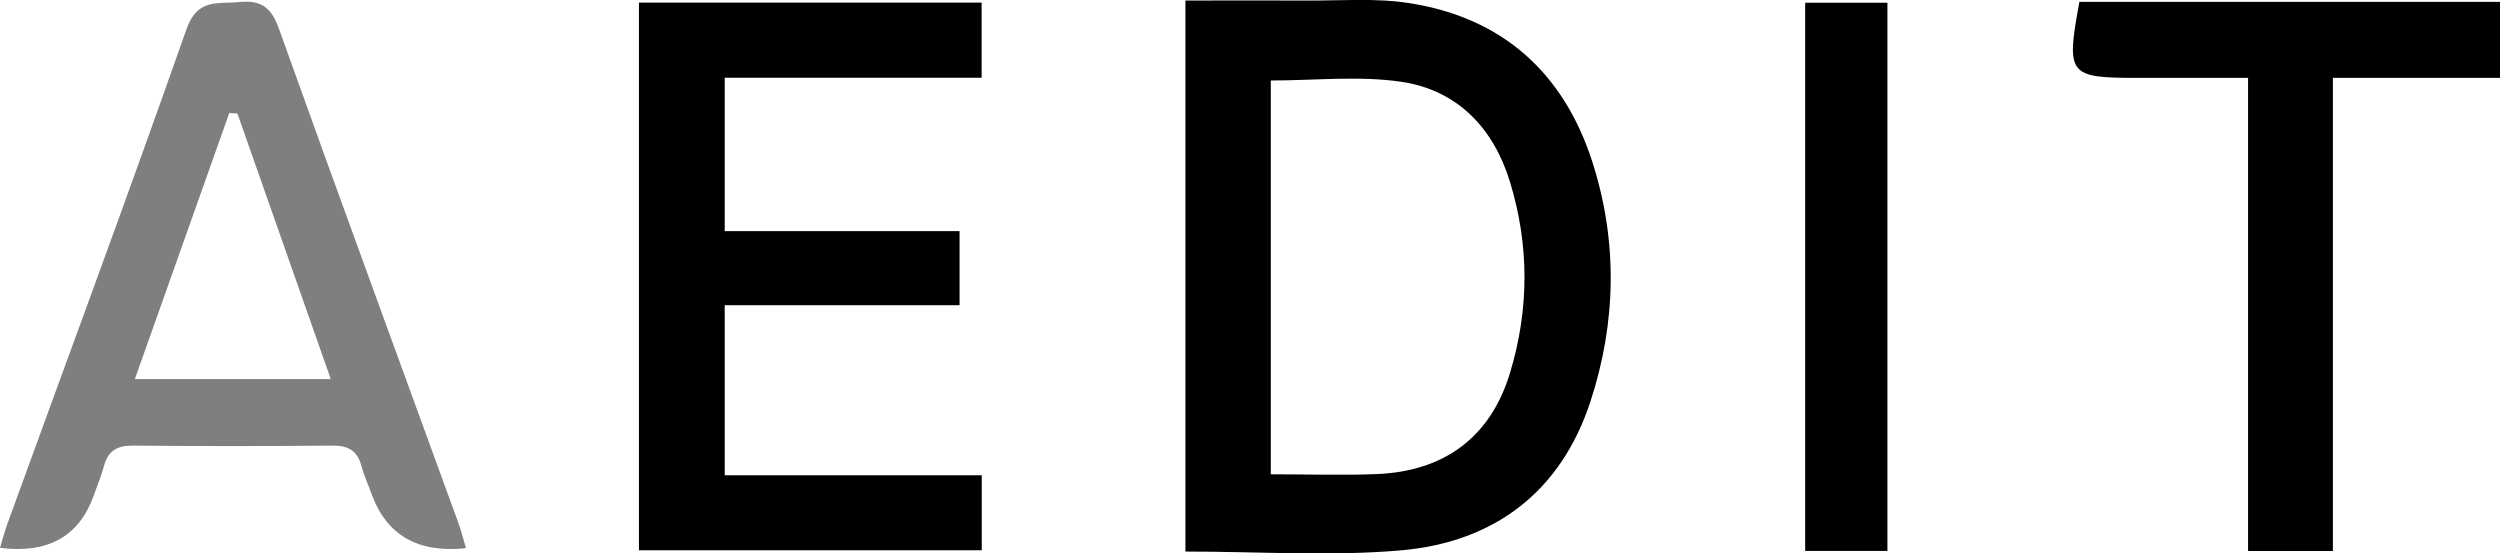
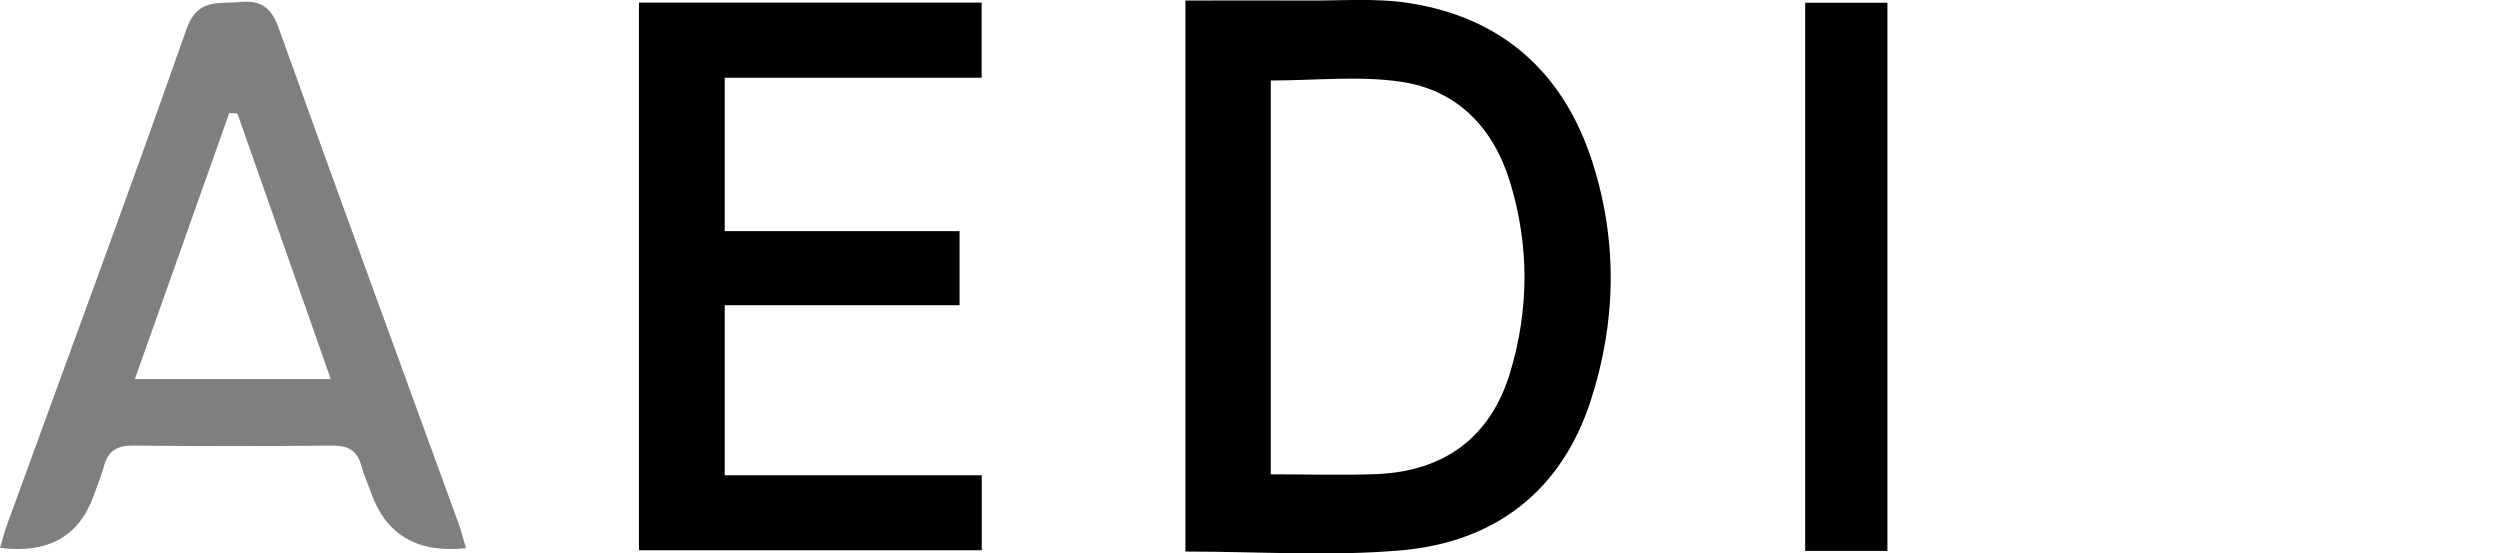
<svg xmlns="http://www.w3.org/2000/svg" width="131" height="29" viewBox="0 0 131 29" fill="none">
  <g id="Layer_1" clip-path="url(#clip0_1_88)">
    <path id="Vector" d="M62.117 28.901V0.028C64.248 0.028 66.322 0.017 68.396 0.028C70.208 0.044 72.047 -0.116 73.82 0.16C78.745 0.914 81.938 3.838 83.431 8.459C84.778 12.628 84.7 16.89 83.336 21.048C81.787 25.767 78.304 28.416 73.395 28.84C69.71 29.16 65.981 28.901 62.117 28.901ZM66.596 24.853C68.525 24.853 70.331 24.914 72.137 24.842C75.687 24.699 78.102 22.904 79.12 19.555C80.132 16.229 80.143 12.848 79.12 9.522C78.264 6.724 76.38 4.72 73.423 4.285C71.214 3.96 68.916 4.218 66.59 4.218V24.853H66.596Z" fill="black" />
    <path id="Vector_2" d="M50.281 12.116V15.992H37.975V24.903H51.444V28.835H33.48V0.138H51.438V4.075H37.975V12.11H50.287L50.281 12.116Z" fill="black" />
    <path id="Vector_3" opacity="0.5" d="M24.416 28.725C21.893 28.996 20.24 28.038 19.457 25.85C19.289 25.376 19.071 24.914 18.943 24.429C18.736 23.636 18.272 23.344 17.433 23.35C13.944 23.383 10.455 23.383 6.972 23.35C6.139 23.339 5.664 23.625 5.451 24.413C5.306 24.941 5.094 25.453 4.909 25.971C4.145 28.111 2.509 29.024 0 28.708C0.134 28.267 0.24 27.843 0.391 27.436C3.528 18.806 6.726 10.199 9.768 1.536C10.344 -0.11 11.412 0.22 12.563 0.105C13.754 -0.011 14.246 0.457 14.632 1.547C17.724 10.193 20.894 18.812 24.031 27.436C24.17 27.816 24.265 28.212 24.416 28.719V28.725ZM17.332 19.864C15.666 15.122 14.056 10.535 12.44 5.947C12.3 5.936 12.155 5.931 12.015 5.92C10.383 10.518 8.75 15.122 7.067 19.864H17.332Z" fill="black" />
-     <path id="Vector_4" d="M122.239 28.873H117.799V4.081H112.013C108.373 4.081 108.255 3.932 108.96 0.099H131.006V4.081H122.244V28.879L122.239 28.873Z" fill="black" />
-     <path id="Vector_5" d="M98.901 28.868H94.591V0.143H98.901V28.862V28.868Z" fill="black" />
+     <path id="Vector_5" d="M98.901 28.868H94.591V0.143H98.901V28.862Z" fill="black" />
  </g>
  <defs>
    <clipPath id="clip0_1_88">
      <rect width="131" height="29" fill="white" />
    </clipPath>
  </defs>
</svg>